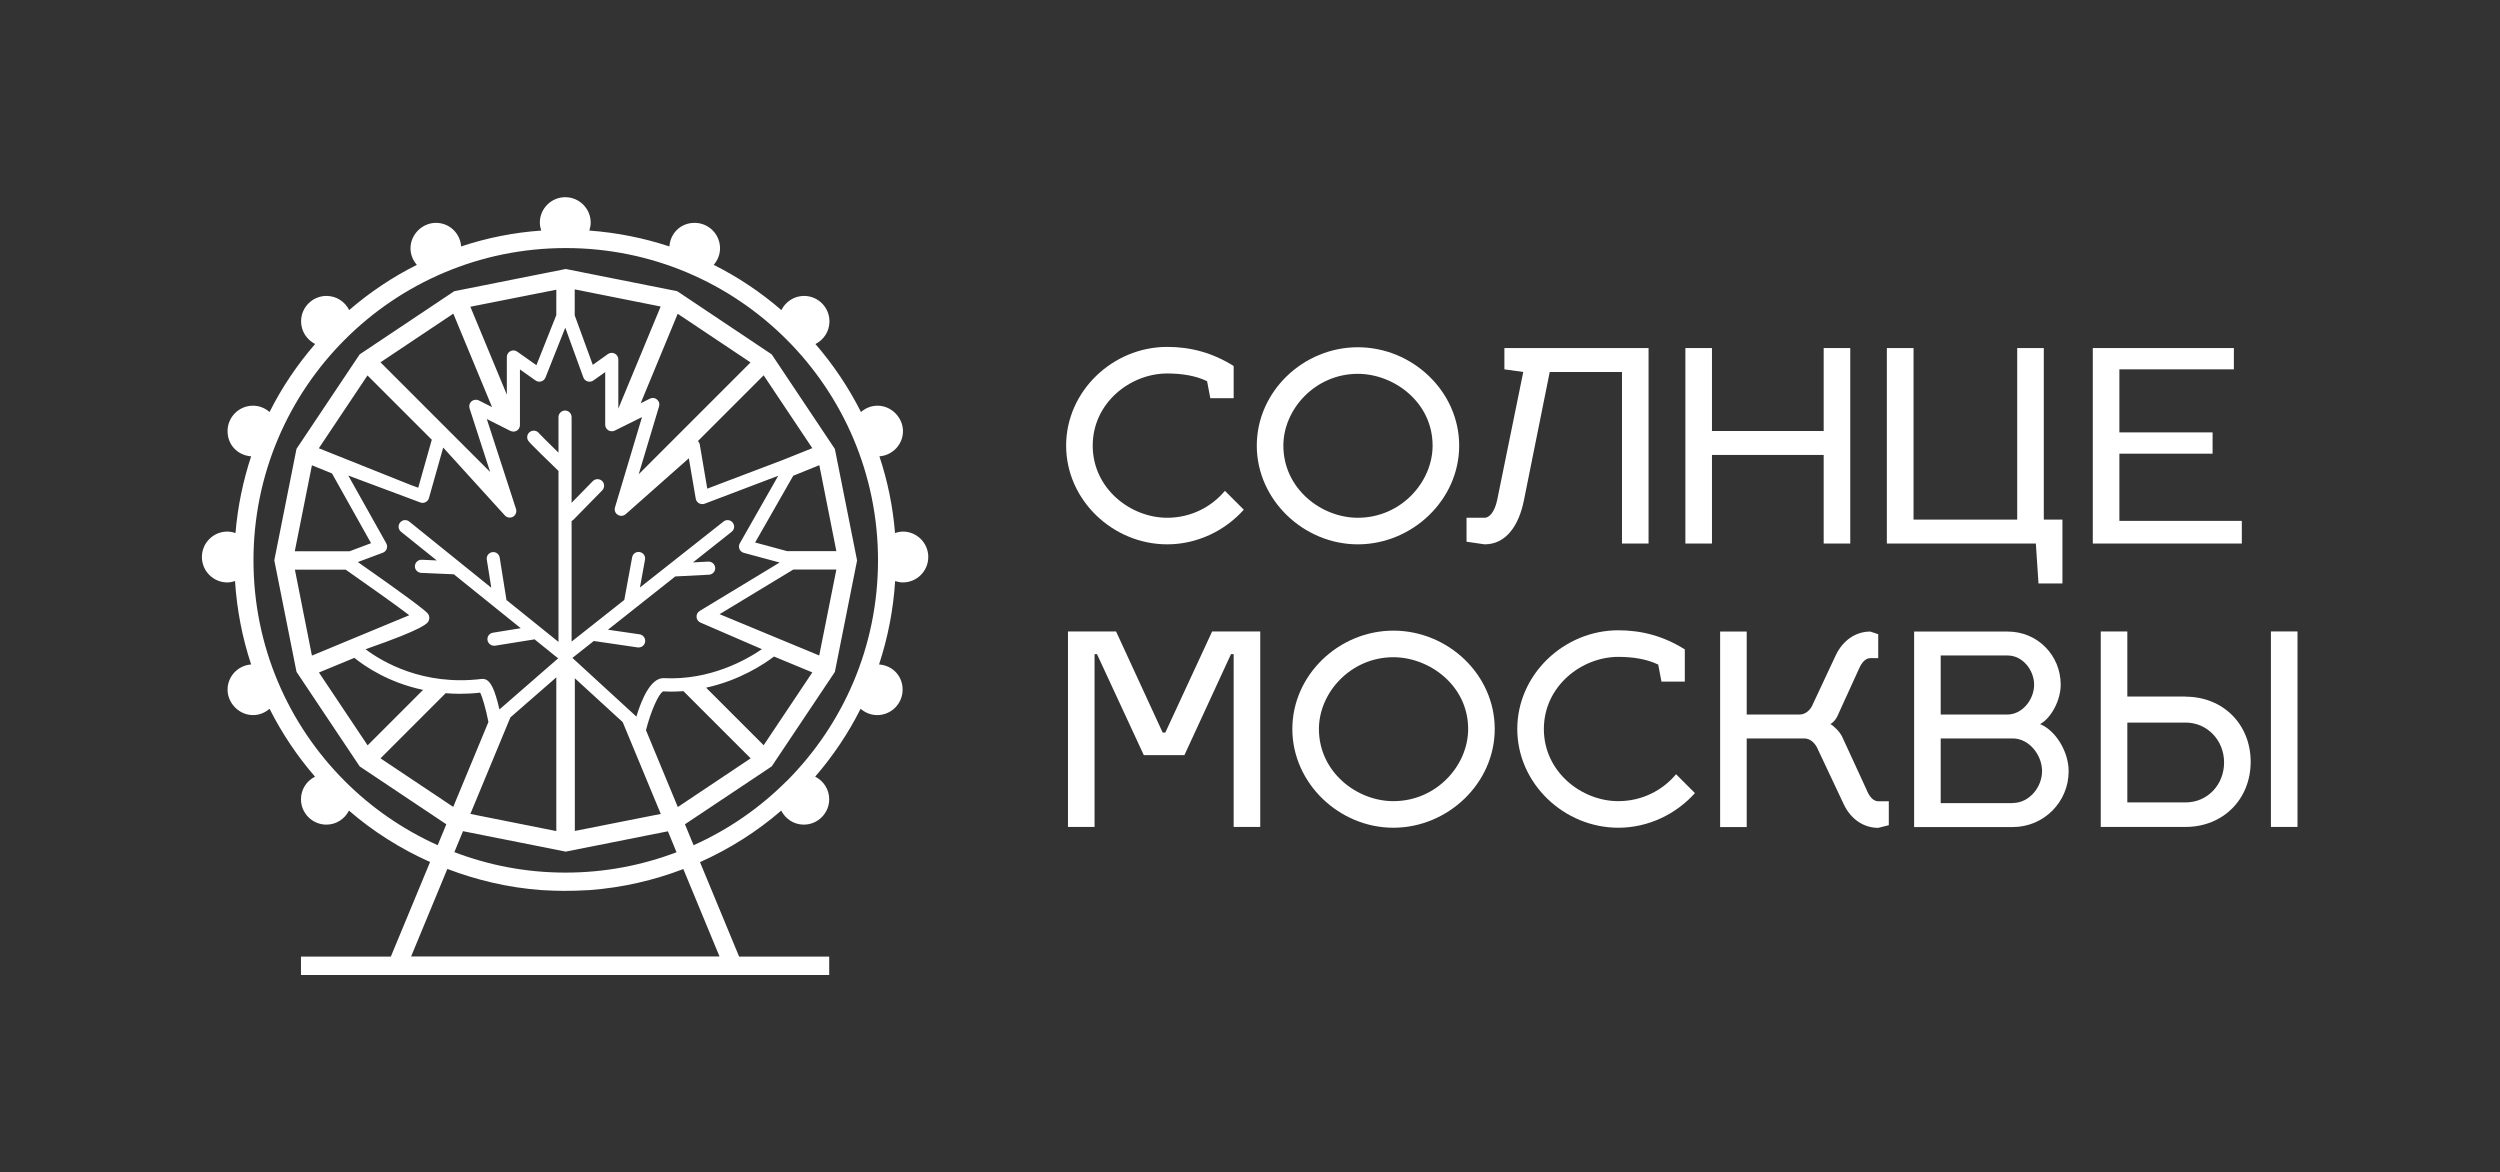
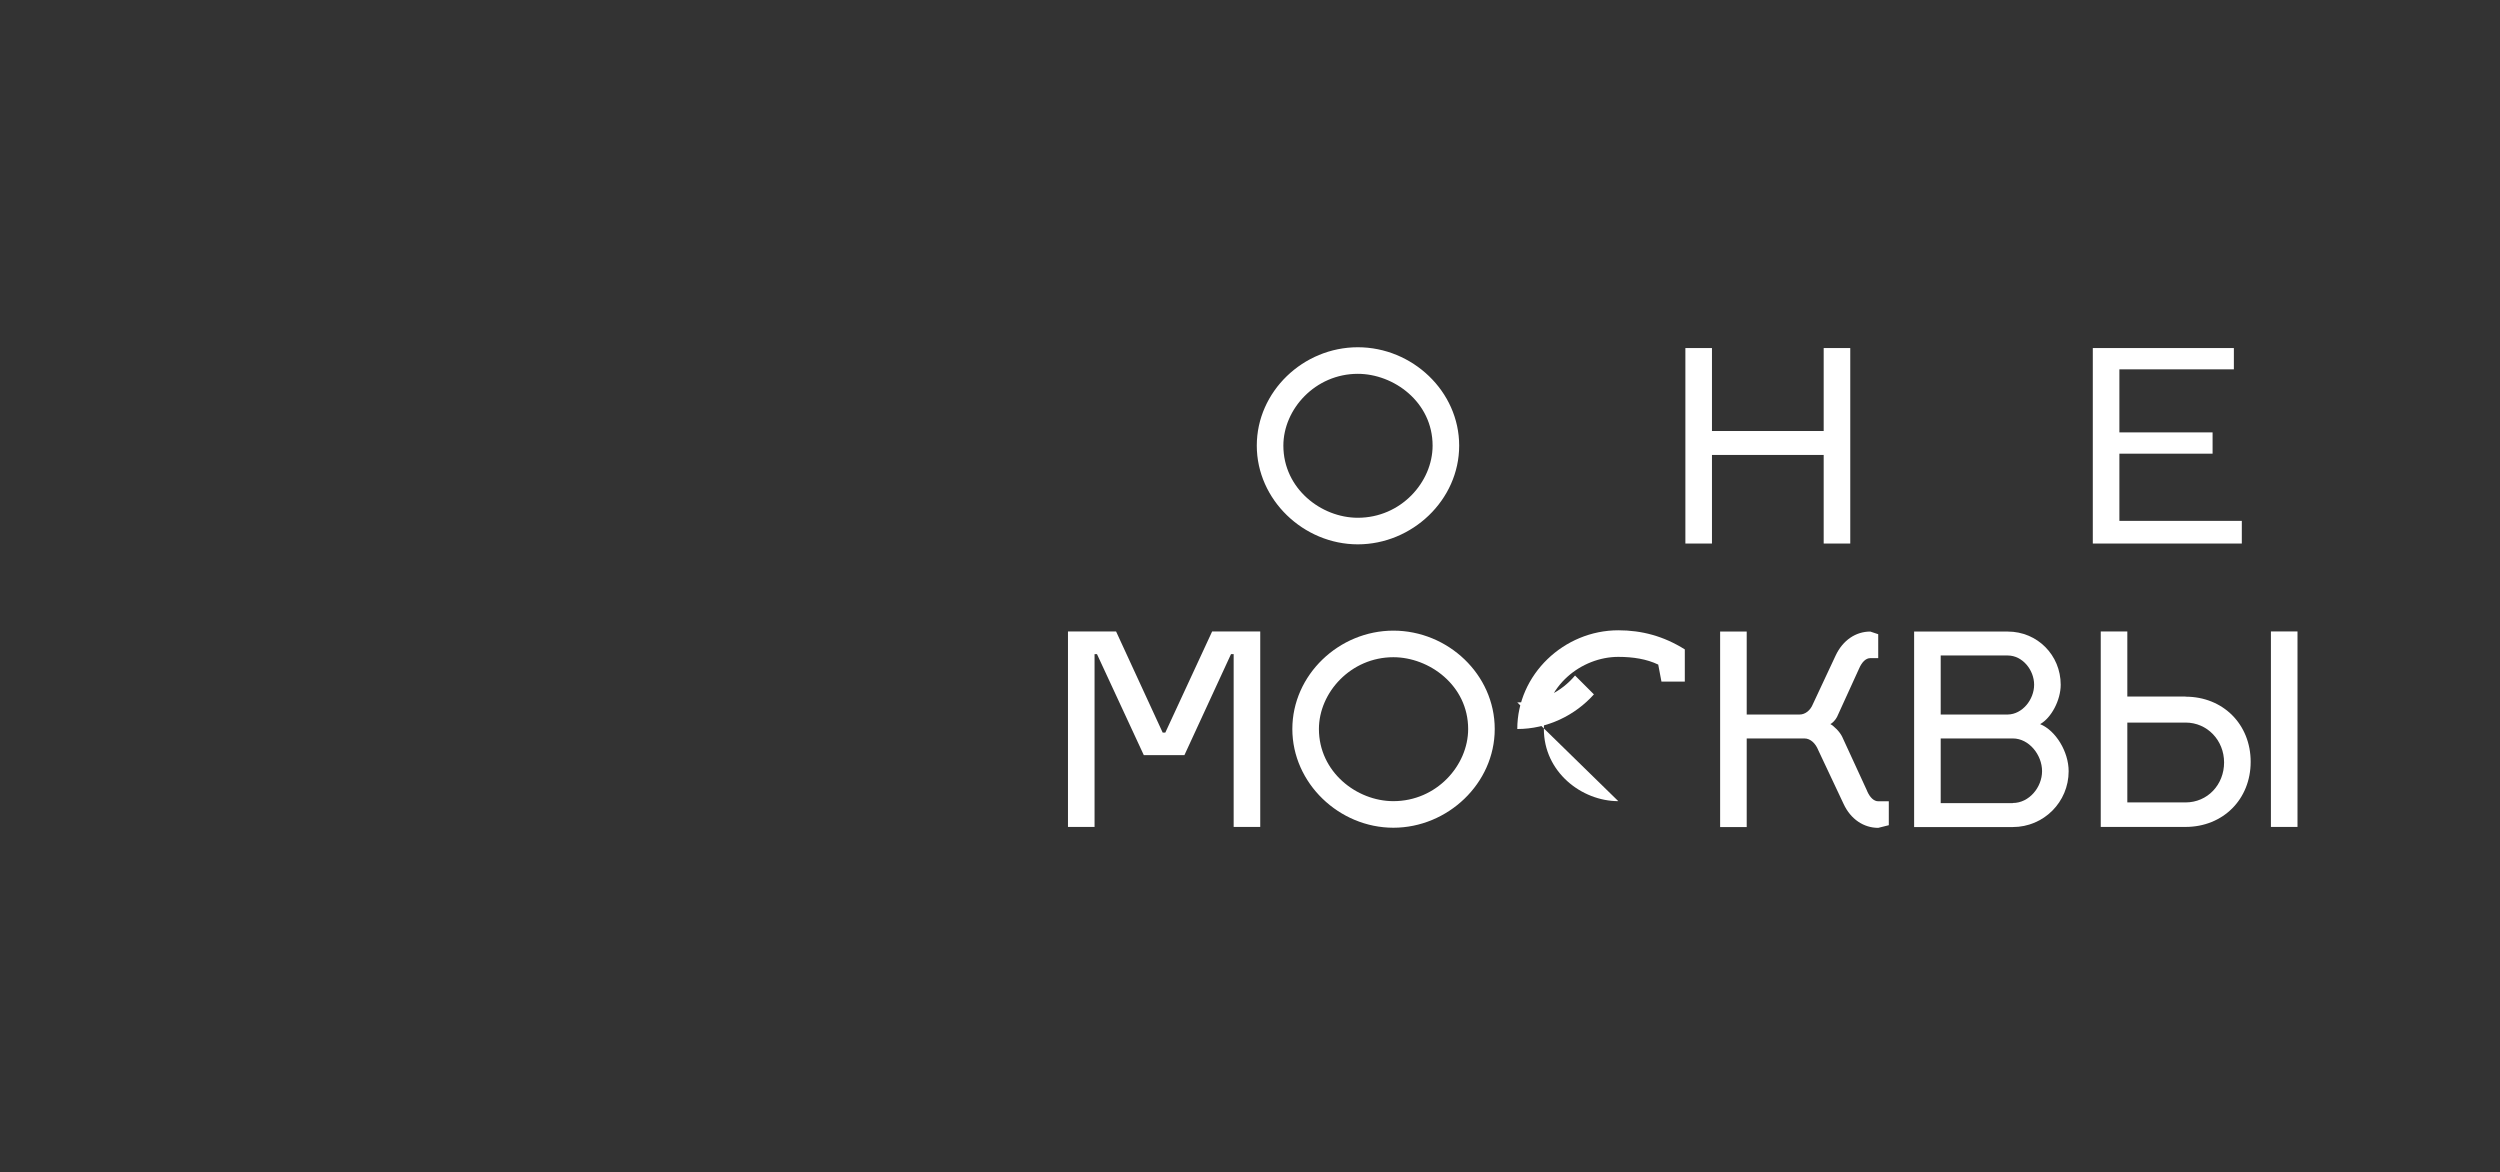
<svg xmlns="http://www.w3.org/2000/svg" id="_Слой_1" data-name="Слой 1" viewBox="0 0 217.28 101.88">
  <rect x="0" y="0" width="217.28" height="101.88" fill="#333333" stroke="none" />
  <defs>
    <style>
      .cls-1 {
        fill: #fff;
        stroke-width: 0px;
      }
    </style>
  </defs>
  <g>
    <g>
-       <path class="cls-1" d="m101.44,47.31c2.61,0,5.02-1.18,6.66-3.01l-1.64-1.64c-1.16,1.39-2.94,2.34-5.02,2.34-3.19,0-6.47-2.54-6.47-6.27s3.28-6.27,6.47-6.27c1.29,0,2.47.19,3.47.67l.28,1.48h2.03v-2.8c-1.85-1.16-3.75-1.66-5.78-1.66-4.72,0-8.78,3.84-8.78,8.58s4.07,8.58,8.78,8.58Z" />
      <path class="cls-1" d="m126.82,38.73c0-4.72-4.07-8.55-8.81-8.55s-8.78,3.84-8.78,8.55,4.07,8.58,8.78,8.58,8.81-3.84,8.81-8.58Zm-15.28,0c0-3.17,2.77-6.24,6.47-6.24,3.12,0,6.5,2.45,6.5,6.24,0,3.17-2.75,6.27-6.5,6.27-3.19,0-6.47-2.54-6.47-6.27Z" />
-       <path class="cls-1" d="m134.71,32.33h6.26v14.91h2.31v-16.99h-12.53v1.85l1.64.23-2.27,11.14c-.23,1.06-.69,1.53-1.09,1.53h-1.57v2.08l1.57.23c1.87,0,2.98-1.64,3.42-3.84l2.24-11.14Z" />
      <polygon class="cls-1" points="158.5 47.24 160.81 47.24 160.81 30.25 158.5 30.25 158.5 37.46 148.79 37.46 148.79 30.25 146.48 30.25 146.48 47.24 148.79 47.24 148.79 39.54 158.5 39.54 158.5 47.24" />
-       <polygon class="cls-1" points="177.17 50.71 179.25 50.71 179.25 45.16 177.63 45.16 177.63 30.25 175.32 30.25 175.32 45.16 166.31 45.16 166.31 30.25 163.99 30.25 163.99 47.24 176.94 47.24 177.17 50.71" />
      <polygon class="cls-1" points="194.84 45.27 184.2 45.27 184.2 39.43 192.3 39.43 192.3 37.58 184.2 37.58 184.2 32.1 194.15 32.1 194.15 30.25 181.89 30.25 181.89 47.24 194.84 47.24 194.84 45.27" />
    </g>
    <g>
      <polygon class="cls-1" points="92.82 71.87 95.13 71.87 95.13 56.85 95.34 56.85 99.41 65.63 102.94 65.63 106.99 56.85 107.22 56.85 107.22 71.87 109.53 71.87 109.53 54.88 105.35 54.88 101.28 63.67 101.05 63.67 97 54.88 92.82 54.88 92.82 71.87" />
      <path class="cls-1" d="m121.1,54.81c-4.72,0-8.78,3.84-8.78,8.55s4.07,8.58,8.78,8.58,8.81-3.84,8.81-8.58-4.07-8.55-8.81-8.55Zm0,14.82c-3.19,0-6.47-2.54-6.47-6.27,0-3.17,2.77-6.24,6.47-6.24,3.12,0,6.5,2.45,6.5,6.24,0,3.17-2.75,6.27-6.5,6.27Z" />
-       <path class="cls-1" d="m140.65,69.63c-3.19,0-6.47-2.54-6.47-6.27s3.28-6.27,6.47-6.27c1.29,0,2.47.19,3.47.67l.28,1.48h2.03v-2.8c-1.85-1.16-3.75-1.66-5.78-1.66-4.72,0-8.78,3.84-8.78,8.58s4.07,8.58,8.78,8.58c2.61,0,5.02-1.18,6.66-3.01l-1.64-1.64c-1.16,1.39-2.94,2.34-5.02,2.34Z" />
+       <path class="cls-1" d="m140.65,69.63c-3.19,0-6.47-2.54-6.47-6.27s3.28-6.27,6.47-6.27c1.29,0,2.47.19,3.47.67l.28,1.48h2.03v-2.8c-1.85-1.16-3.75-1.66-5.78-1.66-4.72,0-8.78,3.84-8.78,8.58c2.61,0,5.02-1.18,6.66-3.01l-1.64-1.64c-1.16,1.39-2.94,2.34-5.02,2.34Z" />
      <path class="cls-1" d="m162.27,68.73l-2.15-4.67c-.21-.46-.72-.95-1.04-1.13.19-.09.44-.35.58-.62l1.92-4.21c.25-.58.6-.9.97-.9h.69v-2.08l-.69-.23c-1.25,0-2.38.74-3.01,2.08l-1.97,4.21c-.23.58-.69.92-1.16.92h-4.6v-7.21h-2.31v16.99h2.31v-7.7h5.02c.53,0,.97.44,1.2,1.02l2.2,4.67c.62,1.34,1.76,2.08,3.01,2.08l.92-.23v-2.08h-.92c-.37,0-.72-.32-.97-.9Z" />
      <path class="cls-1" d="m177.32,62.93c.95-.53,1.78-2.06,1.78-3.42,0-2.57-2.03-4.62-4.6-4.62h-8.14v16.99h8.58c2.68,0,4.85-2.17,4.85-4.85,0-1.71-1.13-3.54-2.47-4.09Zm-8.65-5.96h5.83c1.27,0,2.29,1.25,2.29,2.54s-1.02,2.57-2.29,2.59h-5.83v-5.13Zm6.27,12.83h-6.27v-5.62h6.27c1.41,0,2.54,1.43,2.54,2.84s-1.13,2.77-2.54,2.77Z" />
      <rect class="cls-1" x="197.37" y="54.88" width="2.31" height="16.99" />
      <path class="cls-1" d="m189.95,60.54h-5.06v-5.66h-2.31v16.99h7.37c3.26,0,5.66-2.4,5.66-5.66s-2.4-5.66-5.66-5.66Zm0,9.2h-5.06v-6.94h5.06c1.9,0,3.35,1.55,3.35,3.47s-1.43,3.47-3.35,3.47Z" />
    </g>
  </g>
-   <path class="cls-1" d="m78.5,46.2c-.25,0-.49.05-.71.13-.19-2.31-.65-4.55-1.36-6.67,1.14-.08,2.05-1.03,2.05-2.19s-.99-2.21-2.21-2.21c-.55,0-1.05.21-1.44.55-1.08-2.14-2.41-4.12-3.96-5.91.72-.36,1.22-1.1,1.22-1.97,0-1.22-.99-2.21-2.21-2.21-.86,0-1.6.5-1.97,1.23-1.78-1.54-3.76-2.87-5.88-3.93.34-.39.55-.89.55-1.44,0-1.22-.99-2.21-2.21-2.21s-2.11.91-2.19,2.05c-2.21-.73-4.54-1.2-6.96-1.38.07-.22.12-.45.12-.69,0-1.22-.99-2.21-2.21-2.21s-2.21.99-2.21,2.21c0,.24.05.47.12.69-2.41.17-4.74.64-6.96,1.38-.08-1.15-1.02-2.05-2.19-2.05s-2.21.99-2.21,2.21c0,.55.21,1.05.55,1.44-2.13,1.07-4.1,2.39-5.88,3.93-.36-.72-1.1-1.23-1.97-1.23-1.22,0-2.21.99-2.21,2.21,0,.86.5,1.6,1.22,1.97-1.55,1.79-2.89,3.77-3.96,5.91-.39-.34-.89-.55-1.44-.55-1.22,0-2.21.99-2.21,2.21s.9,2.11,2.05,2.19c-.7,2.13-1.17,4.36-1.36,6.67-.23-.08-.46-.13-.71-.13-1.22,0-2.21.99-2.21,2.21s.99,2.21,2.21,2.21c.24,0,.46-.05.67-.12.16,2.52.64,4.95,1.4,7.25-1.14.08-2.05,1.03-2.05,2.19s.99,2.21,2.21,2.21c.55,0,1.05-.21,1.44-.55,1.07,2.13,2.4,4.11,3.95,5.9-.72.36-1.22,1.1-1.22,1.96,0,1.22.99,2.21,2.21,2.21.86,0,1.6-.5,1.96-1.22,2.1,1.82,4.48,3.32,7.05,4.47l-3.41,8.22h-7.81v1.6h45.91v-1.6h-7.83l-3.4-8.21c2.57-1.15,4.96-2.66,7.06-4.48.36.72,1.1,1.22,1.96,1.22,1.22,0,2.21-.99,2.21-2.21,0-.86-.5-1.6-1.22-1.96,1.55-1.79,2.88-3.77,3.95-5.9.39.34.89.55,1.44.55,1.22,0,2.21-.99,2.21-2.21s-.9-2.11-2.05-2.19c.76-2.3,1.24-4.73,1.4-7.25.21.07.44.12.67.12,1.22,0,2.21-.99,2.21-2.21s-.99-2.21-2.21-2.21Zm-15.95,36.93h-26.82l3.15-7.61c2.57.98,5.31,1.63,8.18,1.84,0,0,0,0,0,0,1.47.08,2.38.1,4.17,0,2.86-.21,5.6-.85,8.16-1.83l3.15,7.61Zm-30.82-26.69c5.31-1.85,5.46-2.28,5.55-2.54.06-.18.04-.38-.07-.54-.19-.29-2.25-1.81-6.11-4.51l2.17-.81c.16-.06.28-.18.34-.34.06-.16.04-.33-.04-.48l-3.3-5.89,6.26,2.34c.15.06.32.05.46-.03.14-.07.25-.2.29-.35l1.24-4.39,5.36,5.9c.18.2.48.24.71.11.23-.14.34-.41.26-.67l-2.54-7.82,2.05,1.03c.18.09.39.08.56-.02.17-.1.27-.29.27-.49v-4.83l1.36.96c.14.1.32.13.49.08.17-.05.3-.17.37-.34l1.72-4.33,1.57,4.32c.06.17.2.3.37.35.17.05.36.02.5-.08l1.03-.73v4.57c0,.2.1.38.27.49.17.1.38.11.55.03l2.38-1.18-2.35,7.85c-.07.24.02.51.24.64.21.14.49.12.69-.05l5.49-4.86.6,3.51c.03.17.13.31.28.4.15.08.33.1.49.04l6.4-2.43-3.34,5.87c-.09.15-.1.34-.03.5s.21.29.38.33l3.11.84-6.95,4.21c-.18.11-.29.31-.27.53.01.21.15.4.34.48l5.34,2.31c-1.37.94-4.52,2.72-8.52,2.52-.02,0-.03,0-.05,0-1.09,0-1.88,1.81-2.34,3.34l-5.56-5.1,1.86-1.47,3.82.56s.06,0,.08,0c.28,0,.52-.2.56-.49.05-.31-.17-.6-.48-.65l-2.75-.4,5.85-4.63,2.93-.15c.31-.02.56-.28.54-.6-.02-.31-.28-.55-.6-.54l-1.33.07,3.36-2.66c.25-.2.29-.55.09-.8-.2-.25-.55-.29-.8-.09l-4.75,3.75s0,0,0,0l-2.51,1.98.44-2.42c.06-.31-.15-.61-.46-.66-.31-.06-.61.15-.66.46l-.68,3.7-3.16,2.5s0,0,0,0l-1.42,1.12v-10.48c.06-.03.11-.06.16-.11l2.5-2.55c.22-.23.22-.59,0-.81-.22-.22-.59-.22-.81,0l-1.85,1.89v-7.45c0-.32-.26-.57-.57-.57s-.57.26-.57.57v3.09c-.82-.8-1.54-1.51-1.68-1.67-.14-.2-.4-.29-.65-.21-.3.1-.46.42-.36.72.06.17.07.21,2.69,2.75v14.86l-4.52-3.64-.59-3.69c-.05-.31-.34-.52-.65-.47-.31.05-.52.34-.47.65l.39,2.44-7.13-5.75c-.25-.2-.6-.16-.8.09-.2.25-.16.6.09.8l3.1,2.49-1.3-.06c-.31-.01-.58.23-.6.54s.23.58.54.6l2.77.12s.02,0,.03,0c.01,0,.03,0,.04,0l5.82,4.69-2.42.39c-.31.05-.52.34-.47.65.05.28.29.48.56.48.03,0,.06,0,.09,0l3.37-.54s.04-.01.06-.02l1.96,1.58s.07.05.11.07l-5.11,4.45c-.05-.22-.11-.45-.17-.68-.35-1.28-.71-2.05-1.39-1.97-5.09.62-8.64-1.5-10.09-2.59Zm18.22,2.5l4.17,3.82,3.31,7.98-7.47,1.48v-13.29Zm-5.59,3.41l3.99-3.48v13.36l-7.47-1.49,3.48-8.39Zm4.79,11.67l8.9-1.77.75,1.82c-3,1.14-6.25,1.77-9.65,1.77s-6.66-.63-9.66-1.78l.75-1.82,8.9,1.77Zm6.99-10.54c.41-1.64,1.12-3.24,1.5-3.39.23.01.45.02.68.02.37,0,.73-.02,1.08-.04l5.84,5.84-6.33,4.23-2.76-6.66Zm5.22-3.71c2.93-.64,5.04-2.05,5.91-2.71l3.33,1.38-4.23,6.33-5.01-5.01Zm1.18-6.39l6.41-3.88h3.74s-1.49,7.47-1.49,7.47l-8.66-3.59Zm5.87-5.48l-2.78-.75,3.31-5.8,2.27-.92,1.48,7.47h-4.28Zm-.33-7.94l-6.61,2.51-.65-3.83c-.02-.12-.08-.22-.16-.31l5.71-5.71,4.23,6.33-2.52,1.01Zm-12.57,1.26l1.77-5.9c.07-.22,0-.45-.18-.6s-.42-.18-.62-.07l-.8.4,3.22-7.78,6.33,4.23-9.73,9.73Zm-1.77-5.67v-4.31c0-.21-.12-.41-.31-.51-.19-.1-.42-.08-.59.04l-1.32.94-1.57-4.3v-2.26l7.47,1.49-3.69,8.9Zm-5.38-8.19l-1.74,4.38-1.67-1.18c-.17-.12-.4-.14-.59-.04-.19.1-.31.29-.31.51v3.27l-3.17-7.64,7.47-1.48v2.19Zm-5.58,8.03l-1.17-.59c-.21-.1-.45-.07-.63.08-.17.15-.24.39-.17.61l1.79,5.53-9.53-9.53,6.33-4.23,3.37,8.13Zm-5.25,2.82l-1.18,4.18-.68-.25-7.96-3.18,4.23-6.33,5.59,5.59Zm-8.68,2.93l3.4,6.07-1.86.7h-4.77l1.49-7.47,1.75.71Zm1.18,8.36c2.16,1.51,4.41,3.11,5.54,3.97l-8.46,3.51-1.48-7.47h4.41Zm.76,7.67c.95.77,3,2.16,5.98,2.79l-4.82,4.82-4.23-6.33,3.07-1.27Zm7.95,3.08c.4.03.8.05,1.22.05.57,0,1.16-.03,1.77-.1.2.38.51,1.47.72,2.55l-3.06,7.38-6.32-4.22,5.66-5.66Zm29.62,7.64s-.01.01-.02.02c-2.31,2.31-5.04,4.2-8.06,5.55l-.75-1.82,7.54-5.03,5.49-8.21,1.93-9.69-1.93-9.69-5.49-8.22-8.21-5.49-9.69-1.93-9.69,1.93-8.22,5.49-5.49,8.21-1.93,9.69,1.93,9.69,5.49,8.22,7.53,5.03-.75,1.82c-3.01-1.36-5.74-3.24-8.05-5.55,0,0-.01-.01-.02-.02-4.91-4.91-7.94-11.69-7.94-19.19,0-14.99,12.15-27.14,27.14-27.14s27.14,12.15,27.14,27.14c0,7.49-3.03,14.27-7.94,19.19Z" />
</svg>